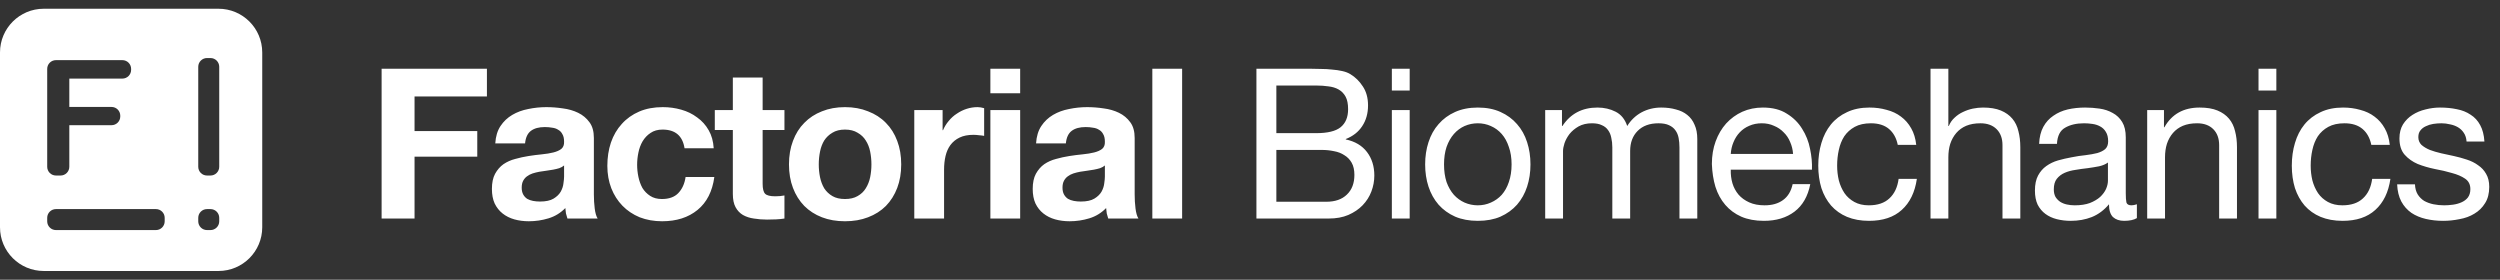
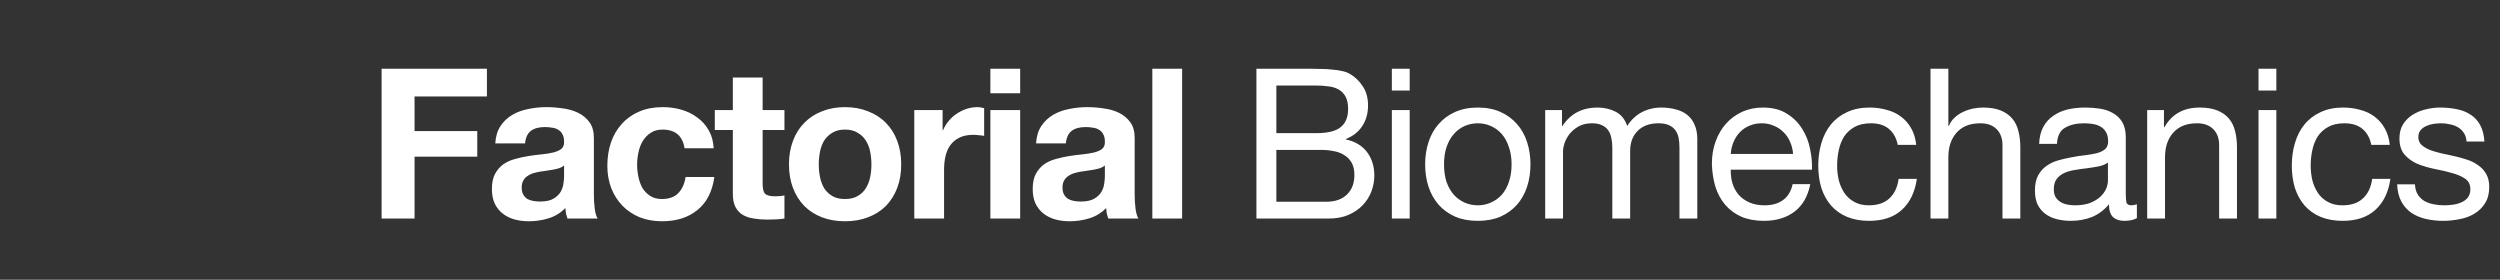
<svg xmlns="http://www.w3.org/2000/svg" width="286" height="32" viewBox="0 0 286 32" fill="none">
  <rect x="0" y="0" width="286" height="32" fill="#333333" stroke="none" />
-   <path fill-rule="evenodd" clip-rule="evenodd" d="M0 6C0 3.239 2.239 1 5 1H25C27.761 1 30 3.239 30 6V26C30 28.761 27.761 31 25 31H5C2.239 31 0 28.761 0 26V6ZM18.84 25.32C18.84 25.872 18.392 26.32 17.84 26.32L6.4 26.32C5.848 26.32 5.4 25.872 5.4 25.32V24.92C5.4 24.368 5.848 23.92 6.4 23.92L17.84 23.92C18.392 23.92 18.84 24.368 18.84 24.92V25.32ZM22.68 19.08C22.68 19.632 23.128 20.08 23.68 20.08H24.08C24.632 20.08 25.08 19.632 25.08 19.08V7.64C25.08 7.088 24.632 6.64 24.08 6.64H23.68C23.128 6.64 22.68 7.088 22.68 7.64V19.08ZM25.08 25.32C25.08 25.872 24.632 26.32 24.08 26.32H23.68C23.128 26.32 22.68 25.872 22.68 25.32V24.92C22.68 24.368 23.128 23.92 23.68 23.92H24.08C24.632 23.92 25.08 24.368 25.08 24.92V25.32ZM14 8.991C14.552 8.991 15 8.544 15 7.991V7.88C15 7.328 14.552 6.88 14 6.88H6.4C5.848 6.88 5.4 7.328 5.4 7.88V19.08C5.4 19.632 5.848 20.08 6.4 20.08H6.93C7.482 20.08 7.93 19.632 7.93 19.08V14.322H12.759C13.312 14.322 13.759 13.874 13.759 13.322V13.235C13.759 12.683 13.312 12.235 12.759 12.235H7.93V8.991H14Z" fill="white" />
  <path d="M43.656 7.864H55.704V11.032H47.424V14.992H54.6V17.92H47.424V25H43.656V7.864ZM56.659 16.408C56.707 15.608 56.907 14.944 57.259 14.416C57.611 13.888 58.059 13.464 58.603 13.144C59.147 12.824 59.755 12.6 60.427 12.472C61.115 12.328 61.803 12.256 62.491 12.256C63.115 12.256 63.747 12.304 64.387 12.4C65.027 12.48 65.611 12.648 66.139 12.904C66.667 13.16 67.099 13.52 67.435 13.984C67.771 14.432 67.939 15.032 67.939 15.784V22.24C67.939 22.8 67.971 23.336 68.035 23.848C68.099 24.36 68.211 24.744 68.371 25H64.915C64.851 24.808 64.795 24.616 64.747 24.424C64.715 24.216 64.691 24.008 64.675 23.8C64.131 24.36 63.491 24.752 62.755 24.976C62.019 25.2 61.267 25.312 60.499 25.312C59.907 25.312 59.355 25.24 58.843 25.096C58.331 24.952 57.883 24.728 57.499 24.424C57.115 24.12 56.811 23.736 56.587 23.272C56.379 22.808 56.275 22.256 56.275 21.616C56.275 20.912 56.395 20.336 56.635 19.888C56.891 19.424 57.211 19.056 57.595 18.784C57.995 18.512 58.443 18.312 58.939 18.184C59.451 18.04 59.963 17.928 60.475 17.848C60.987 17.768 61.491 17.704 61.987 17.656C62.483 17.608 62.923 17.536 63.307 17.44C63.691 17.344 63.995 17.208 64.219 17.032C64.443 16.84 64.547 16.568 64.531 16.216C64.531 15.848 64.467 15.56 64.339 15.352C64.227 15.128 64.067 14.96 63.859 14.848C63.667 14.72 63.435 14.64 63.163 14.608C62.907 14.56 62.627 14.536 62.323 14.536C61.651 14.536 61.123 14.68 60.739 14.968C60.355 15.256 60.131 15.736 60.067 16.408H56.659ZM64.531 18.928C64.387 19.056 64.203 19.16 63.979 19.24C63.771 19.304 63.539 19.36 63.283 19.408C63.043 19.456 62.787 19.496 62.515 19.528C62.243 19.56 61.971 19.6 61.699 19.648C61.443 19.696 61.187 19.76 60.931 19.84C60.691 19.92 60.475 20.032 60.283 20.176C60.107 20.304 59.963 20.472 59.851 20.68C59.739 20.888 59.683 21.152 59.683 21.472C59.683 21.776 59.739 22.032 59.851 22.24C59.963 22.448 60.115 22.616 60.307 22.744C60.499 22.856 60.723 22.936 60.979 22.984C61.235 23.032 61.499 23.056 61.771 23.056C62.443 23.056 62.963 22.944 63.331 22.72C63.699 22.496 63.971 22.232 64.147 21.928C64.323 21.608 64.427 21.288 64.459 20.968C64.507 20.648 64.531 20.392 64.531 20.2V18.928ZM78.312 16.96C78.088 15.536 77.248 14.824 75.792 14.824C75.248 14.824 74.792 14.952 74.424 15.208C74.056 15.448 73.752 15.768 73.512 16.168C73.288 16.552 73.128 16.984 73.032 17.464C72.936 17.928 72.888 18.392 72.888 18.856C72.888 19.304 72.936 19.76 73.032 20.224C73.128 20.688 73.28 21.112 73.488 21.496C73.712 21.864 74.008 22.168 74.376 22.408C74.744 22.648 75.192 22.768 75.72 22.768C76.536 22.768 77.16 22.544 77.592 22.096C78.04 21.632 78.32 21.016 78.432 20.248H81.72C81.496 21.896 80.856 23.152 79.8 24.016C78.744 24.88 77.392 25.312 75.744 25.312C74.816 25.312 73.96 25.16 73.176 24.856C72.408 24.536 71.752 24.096 71.208 23.536C70.664 22.976 70.24 22.312 69.936 21.544C69.632 20.76 69.48 19.904 69.48 18.976C69.48 18.016 69.616 17.128 69.888 16.312C70.176 15.48 70.592 14.768 71.136 14.176C71.68 13.568 72.344 13.096 73.128 12.76C73.912 12.424 74.808 12.256 75.816 12.256C76.552 12.256 77.256 12.352 77.928 12.544C78.616 12.736 79.224 13.032 79.752 13.432C80.296 13.816 80.736 14.304 81.072 14.896C81.408 15.472 81.6 16.16 81.648 16.96H78.312ZM87.245 12.592H89.741V14.872H87.245V21.016C87.245 21.592 87.341 21.976 87.533 22.168C87.725 22.36 88.109 22.456 88.685 22.456C88.877 22.456 89.061 22.448 89.237 22.432C89.413 22.416 89.581 22.392 89.741 22.36V25C89.453 25.048 89.133 25.08 88.781 25.096C88.429 25.112 88.085 25.12 87.749 25.12C87.221 25.12 86.717 25.08 86.237 25C85.773 24.936 85.357 24.8 84.989 24.592C84.637 24.384 84.357 24.088 84.149 23.704C83.941 23.32 83.837 22.816 83.837 22.192V14.872H81.773V12.592H83.837V8.872H87.245V12.592ZM93.667 18.808C93.667 19.304 93.715 19.792 93.811 20.272C93.907 20.736 94.067 21.16 94.291 21.544C94.531 21.912 94.843 22.208 95.227 22.432C95.611 22.656 96.091 22.768 96.667 22.768C97.243 22.768 97.723 22.656 98.107 22.432C98.507 22.208 98.819 21.912 99.043 21.544C99.283 21.16 99.451 20.736 99.547 20.272C99.643 19.792 99.691 19.304 99.691 18.808C99.691 18.312 99.643 17.824 99.547 17.344C99.451 16.864 99.283 16.44 99.043 16.072C98.819 15.704 98.507 15.408 98.107 15.184C97.723 14.944 97.243 14.824 96.667 14.824C96.091 14.824 95.611 14.944 95.227 15.184C94.843 15.408 94.531 15.704 94.291 16.072C94.067 16.44 93.907 16.864 93.811 17.344C93.715 17.824 93.667 18.312 93.667 18.808ZM90.259 18.808C90.259 17.816 90.411 16.92 90.715 16.12C91.019 15.304 91.451 14.616 92.011 14.056C92.571 13.48 93.243 13.04 94.027 12.736C94.811 12.416 95.691 12.256 96.667 12.256C97.643 12.256 98.523 12.416 99.307 12.736C100.107 13.04 100.787 13.48 101.347 14.056C101.907 14.616 102.339 15.304 102.643 16.12C102.947 16.92 103.099 17.816 103.099 18.808C103.099 19.8 102.947 20.696 102.643 21.496C102.339 22.296 101.907 22.984 101.347 23.56C100.787 24.12 100.107 24.552 99.307 24.856C98.523 25.16 97.643 25.312 96.667 25.312C95.691 25.312 94.811 25.16 94.027 24.856C93.243 24.552 92.571 24.12 92.011 23.56C91.451 22.984 91.019 22.296 90.715 21.496C90.411 20.696 90.259 19.8 90.259 18.808ZM104.594 12.592H107.834V14.896H107.882C108.042 14.512 108.258 14.16 108.53 13.84C108.802 13.504 109.114 13.224 109.466 13C109.818 12.76 110.194 12.576 110.594 12.448C110.994 12.32 111.41 12.256 111.842 12.256C112.066 12.256 112.314 12.296 112.586 12.376V15.544C112.426 15.512 112.234 15.488 112.01 15.472C111.786 15.44 111.57 15.424 111.362 15.424C110.738 15.424 110.21 15.528 109.778 15.736C109.346 15.944 108.994 16.232 108.722 16.6C108.466 16.952 108.282 17.368 108.17 17.848C108.058 18.328 108.002 18.848 108.002 19.408V25H104.594V12.592ZM116.707 10.672H113.299V7.864H116.707V10.672ZM113.299 12.592H116.707V25H113.299V12.592ZM118.526 16.408C118.574 15.608 118.774 14.944 119.126 14.416C119.478 13.888 119.926 13.464 120.47 13.144C121.014 12.824 121.622 12.6 122.294 12.472C122.982 12.328 123.67 12.256 124.358 12.256C124.982 12.256 125.614 12.304 126.254 12.4C126.894 12.48 127.478 12.648 128.006 12.904C128.534 13.16 128.966 13.52 129.302 13.984C129.638 14.432 129.806 15.032 129.806 15.784V22.24C129.806 22.8 129.838 23.336 129.902 23.848C129.966 24.36 130.078 24.744 130.238 25H126.782C126.718 24.808 126.662 24.616 126.614 24.424C126.582 24.216 126.558 24.008 126.542 23.8C125.998 24.36 125.358 24.752 124.622 24.976C123.886 25.2 123.134 25.312 122.366 25.312C121.774 25.312 121.222 25.24 120.71 25.096C120.198 24.952 119.75 24.728 119.366 24.424C118.982 24.12 118.678 23.736 118.454 23.272C118.246 22.808 118.142 22.256 118.142 21.616C118.142 20.912 118.262 20.336 118.502 19.888C118.758 19.424 119.078 19.056 119.462 18.784C119.862 18.512 120.31 18.312 120.806 18.184C121.318 18.04 121.83 17.928 122.342 17.848C122.854 17.768 123.358 17.704 123.854 17.656C124.35 17.608 124.79 17.536 125.174 17.44C125.558 17.344 125.862 17.208 126.086 17.032C126.31 16.84 126.414 16.568 126.398 16.216C126.398 15.848 126.334 15.56 126.206 15.352C126.094 15.128 125.934 14.96 125.726 14.848C125.534 14.72 125.302 14.64 125.03 14.608C124.774 14.56 124.494 14.536 124.19 14.536C123.518 14.536 122.99 14.68 122.606 14.968C122.222 15.256 121.998 15.736 121.934 16.408H118.526ZM126.398 18.928C126.254 19.056 126.07 19.16 125.846 19.24C125.638 19.304 125.406 19.36 125.15 19.408C124.91 19.456 124.654 19.496 124.382 19.528C124.11 19.56 123.838 19.6 123.566 19.648C123.31 19.696 123.054 19.76 122.798 19.84C122.558 19.92 122.342 20.032 122.15 20.176C121.974 20.304 121.83 20.472 121.718 20.68C121.606 20.888 121.55 21.152 121.55 21.472C121.55 21.776 121.606 22.032 121.718 22.24C121.83 22.448 121.982 22.616 122.174 22.744C122.366 22.856 122.59 22.936 122.846 22.984C123.102 23.032 123.366 23.056 123.638 23.056C124.31 23.056 124.83 22.944 125.198 22.72C125.566 22.496 125.838 22.232 126.014 21.928C126.19 21.608 126.294 21.288 126.326 20.968C126.374 20.648 126.398 20.392 126.398 20.2V18.928ZM131.827 7.864H135.235V25H131.827V7.864ZM146.015 15.232H150.575C151.871 15.232 152.799 15.008 153.359 14.56C153.935 14.096 154.223 13.408 154.223 12.496C154.223 11.888 154.127 11.408 153.935 11.056C153.743 10.704 153.479 10.432 153.143 10.24C152.807 10.048 152.415 9.928 151.967 9.88C151.535 9.816 151.071 9.784 150.575 9.784H146.015V15.232ZM143.735 7.864H149.951C150.319 7.864 150.711 7.872 151.127 7.888C151.559 7.888 151.983 7.912 152.399 7.96C152.815 7.992 153.199 8.048 153.551 8.128C153.919 8.208 154.231 8.328 154.487 8.488C155.047 8.824 155.519 9.288 155.903 9.88C156.303 10.472 156.503 11.2 156.503 12.064C156.503 12.976 156.279 13.768 155.831 14.44C155.399 15.096 154.775 15.584 153.959 15.904V15.952C155.015 16.176 155.823 16.656 156.383 17.392C156.943 18.128 157.223 19.024 157.223 20.08C157.223 20.704 157.111 21.312 156.887 21.904C156.663 22.496 156.327 23.024 155.879 23.488C155.447 23.936 154.903 24.304 154.247 24.592C153.607 24.864 152.863 25 152.015 25H143.735V7.864ZM146.015 23.08H151.727C152.735 23.08 153.519 22.808 154.079 22.264C154.655 21.72 154.943 20.968 154.943 20.008C154.943 19.448 154.839 18.984 154.631 18.616C154.423 18.248 154.143 17.96 153.791 17.752C153.455 17.528 153.063 17.376 152.615 17.296C152.167 17.2 151.703 17.152 151.223 17.152H146.015V23.08ZM161.268 10.36H159.228V7.864H161.268V10.36ZM159.228 12.592H161.268V25H159.228V12.592ZM165.197 18.808C165.197 19.56 165.293 20.232 165.485 20.824C165.693 21.4 165.973 21.888 166.325 22.288C166.677 22.672 167.085 22.968 167.549 23.176C168.029 23.384 168.533 23.488 169.061 23.488C169.589 23.488 170.085 23.384 170.549 23.176C171.029 22.968 171.445 22.672 171.797 22.288C172.149 21.888 172.421 21.4 172.613 20.824C172.821 20.232 172.925 19.56 172.925 18.808C172.925 18.056 172.821 17.392 172.613 16.816C172.421 16.224 172.149 15.728 171.797 15.328C171.445 14.928 171.029 14.624 170.549 14.416C170.085 14.208 169.589 14.104 169.061 14.104C168.533 14.104 168.029 14.208 167.549 14.416C167.085 14.624 166.677 14.928 166.325 15.328C165.973 15.728 165.693 16.224 165.485 16.816C165.293 17.392 165.197 18.056 165.197 18.808ZM163.037 18.808C163.037 17.896 163.165 17.048 163.421 16.264C163.677 15.464 164.061 14.776 164.573 14.2C165.085 13.608 165.717 13.144 166.469 12.808C167.221 12.472 168.085 12.304 169.061 12.304C170.053 12.304 170.917 12.472 171.653 12.808C172.405 13.144 173.037 13.608 173.549 14.2C174.061 14.776 174.445 15.464 174.701 16.264C174.957 17.048 175.085 17.896 175.085 18.808C175.085 19.72 174.957 20.568 174.701 21.352C174.445 22.136 174.061 22.824 173.549 23.416C173.037 23.992 172.405 24.448 171.653 24.784C170.917 25.104 170.053 25.264 169.061 25.264C168.085 25.264 167.221 25.104 166.469 24.784C165.717 24.448 165.085 23.992 164.573 23.416C164.061 22.824 163.677 22.136 163.421 21.352C163.165 20.568 163.037 19.72 163.037 18.808ZM176.77 12.592H178.69V14.416H178.738C179.666 13.008 181.002 12.304 182.746 12.304C183.514 12.304 184.21 12.464 184.834 12.784C185.458 13.104 185.898 13.648 186.154 14.416C186.57 13.744 187.114 13.224 187.786 12.856C188.474 12.488 189.226 12.304 190.042 12.304C190.666 12.304 191.226 12.376 191.722 12.52C192.234 12.648 192.666 12.856 193.018 13.144C193.386 13.432 193.666 13.808 193.858 14.272C194.066 14.72 194.17 15.264 194.17 15.904V25H192.13V16.864C192.13 16.48 192.098 16.12 192.034 15.784C191.97 15.448 191.85 15.16 191.674 14.92C191.498 14.664 191.25 14.464 190.93 14.32C190.626 14.176 190.226 14.104 189.73 14.104C188.722 14.104 187.93 14.392 187.354 14.968C186.778 15.544 186.49 16.312 186.49 17.272V25H184.45V16.864C184.45 16.464 184.41 16.096 184.33 15.76C184.266 15.424 184.146 15.136 183.97 14.896C183.794 14.64 183.554 14.448 183.25 14.32C182.962 14.176 182.586 14.104 182.122 14.104C181.53 14.104 181.018 14.224 180.586 14.464C180.17 14.704 179.826 14.992 179.554 15.328C179.298 15.664 179.106 16.016 178.978 16.384C178.866 16.736 178.81 17.032 178.81 17.272V25H176.77V12.592ZM205.127 17.608C205.095 17.128 204.983 16.672 204.791 16.24C204.615 15.808 204.367 15.44 204.047 15.136C203.743 14.816 203.375 14.568 202.943 14.392C202.527 14.2 202.063 14.104 201.551 14.104C201.023 14.104 200.543 14.2 200.111 14.392C199.695 14.568 199.335 14.816 199.031 15.136C198.727 15.456 198.487 15.832 198.311 16.264C198.135 16.68 198.031 17.128 197.999 17.608H205.127ZM207.095 21.064C206.823 22.456 206.223 23.504 205.295 24.208C204.367 24.912 203.199 25.264 201.791 25.264C200.799 25.264 199.935 25.104 199.199 24.784C198.479 24.464 197.871 24.016 197.375 23.44C196.879 22.864 196.503 22.176 196.247 21.376C196.007 20.576 195.871 19.704 195.839 18.76C195.839 17.816 195.983 16.952 196.271 16.168C196.559 15.384 196.959 14.704 197.471 14.128C197.999 13.552 198.615 13.104 199.319 12.784C200.039 12.464 200.823 12.304 201.671 12.304C202.775 12.304 203.687 12.536 204.407 13C205.143 13.448 205.727 14.024 206.159 14.728C206.607 15.432 206.911 16.2 207.071 17.032C207.247 17.864 207.319 18.656 207.287 19.408H197.999C197.983 19.952 198.047 20.472 198.191 20.968C198.335 21.448 198.567 21.88 198.887 22.264C199.207 22.632 199.615 22.928 200.111 23.152C200.607 23.376 201.191 23.488 201.863 23.488C202.727 23.488 203.431 23.288 203.975 22.888C204.535 22.488 204.903 21.88 205.079 21.064H207.095ZM217.105 16.576C216.945 15.792 216.609 15.184 216.097 14.752C215.585 14.32 214.897 14.104 214.033 14.104C213.297 14.104 212.681 14.24 212.185 14.512C211.689 14.784 211.289 15.144 210.985 15.592C210.697 16.04 210.489 16.56 210.361 17.152C210.233 17.728 210.169 18.328 210.169 18.952C210.169 19.528 210.233 20.088 210.361 20.632C210.505 21.176 210.721 21.664 211.009 22.096C211.297 22.512 211.673 22.848 212.137 23.104C212.601 23.36 213.153 23.488 213.793 23.488C214.801 23.488 215.585 23.224 216.145 22.696C216.721 22.168 217.073 21.424 217.201 20.464H219.289C219.065 22 218.489 23.184 217.561 24.016C216.649 24.848 215.401 25.264 213.817 25.264C212.873 25.264 212.033 25.112 211.297 24.808C210.577 24.504 209.969 24.072 209.473 23.512C208.993 22.952 208.625 22.288 208.369 21.52C208.129 20.736 208.009 19.88 208.009 18.952C208.009 18.024 208.129 17.16 208.369 16.36C208.609 15.544 208.969 14.84 209.449 14.248C209.945 13.64 210.561 13.168 211.297 12.832C212.033 12.48 212.889 12.304 213.865 12.304C214.569 12.304 215.225 12.392 215.833 12.568C216.457 12.728 217.001 12.984 217.465 13.336C217.945 13.688 218.337 14.136 218.641 14.68C218.945 15.208 219.137 15.84 219.217 16.576H217.105ZM220.852 7.864H222.892V14.416H222.94C223.1 14.032 223.324 13.712 223.612 13.456C223.9 13.184 224.22 12.968 224.572 12.808C224.94 12.632 225.316 12.504 225.7 12.424C226.1 12.344 226.484 12.304 226.852 12.304C227.668 12.304 228.348 12.416 228.892 12.64C229.436 12.864 229.876 13.176 230.212 13.576C230.548 13.976 230.78 14.456 230.908 15.016C231.052 15.56 231.124 16.168 231.124 16.84V25H229.084V16.6C229.084 15.832 228.86 15.224 228.412 14.776C227.964 14.328 227.348 14.104 226.564 14.104C225.94 14.104 225.396 14.2 224.932 14.392C224.484 14.584 224.108 14.856 223.804 15.208C223.5 15.56 223.268 15.976 223.108 16.456C222.964 16.92 222.892 17.432 222.892 17.992V25H220.852V7.864ZM244.46 24.952C244.108 25.16 243.62 25.264 242.996 25.264C242.468 25.264 242.044 25.12 241.724 24.832C241.42 24.528 241.268 24.04 241.268 23.368C240.708 24.04 240.052 24.528 239.3 24.832C238.564 25.12 237.764 25.264 236.9 25.264C236.34 25.264 235.804 25.2 235.292 25.072C234.796 24.944 234.364 24.744 233.996 24.472C233.628 24.2 233.332 23.848 233.108 23.416C232.9 22.968 232.796 22.432 232.796 21.808C232.796 21.104 232.916 20.528 233.156 20.08C233.396 19.632 233.708 19.272 234.092 19C234.492 18.712 234.94 18.496 235.436 18.352C235.948 18.208 236.468 18.088 236.996 17.992C237.556 17.88 238.084 17.8 238.58 17.752C239.092 17.688 239.54 17.608 239.924 17.512C240.308 17.4 240.612 17.248 240.836 17.056C241.06 16.848 241.172 16.552 241.172 16.168C241.172 15.72 241.084 15.36 240.908 15.088C240.748 14.816 240.532 14.608 240.26 14.464C240.004 14.32 239.708 14.224 239.372 14.176C239.052 14.128 238.732 14.104 238.412 14.104C237.548 14.104 236.828 14.272 236.252 14.608C235.676 14.928 235.364 15.544 235.316 16.456H233.276C233.308 15.688 233.468 15.04 233.756 14.512C234.044 13.984 234.428 13.56 234.908 13.24C235.388 12.904 235.932 12.664 236.54 12.52C237.164 12.376 237.828 12.304 238.532 12.304C239.092 12.304 239.644 12.344 240.188 12.424C240.748 12.504 241.252 12.672 241.7 12.928C242.148 13.168 242.508 13.512 242.78 13.96C243.052 14.408 243.188 14.992 243.188 15.712V22.096C243.188 22.576 243.212 22.928 243.26 23.152C243.324 23.376 243.516 23.488 243.836 23.488C244.012 23.488 244.22 23.448 244.46 23.368V24.952ZM241.148 18.592C240.892 18.784 240.556 18.928 240.14 19.024C239.724 19.104 239.284 19.176 238.82 19.24C238.372 19.288 237.916 19.352 237.452 19.432C236.988 19.496 236.572 19.608 236.204 19.768C235.836 19.928 235.532 20.16 235.292 20.464C235.068 20.752 234.956 21.152 234.956 21.664C234.956 22 235.02 22.288 235.148 22.528C235.292 22.752 235.468 22.936 235.676 23.08C235.9 23.224 236.156 23.328 236.444 23.392C236.732 23.456 237.036 23.488 237.356 23.488C238.028 23.488 238.604 23.4 239.084 23.224C239.564 23.032 239.956 22.8 240.26 22.528C240.564 22.24 240.788 21.936 240.932 21.616C241.076 21.28 241.148 20.968 241.148 20.68V18.592ZM245.638 12.592H247.558V14.56H247.606C248.454 13.056 249.798 12.304 251.638 12.304C252.454 12.304 253.134 12.416 253.678 12.64C254.222 12.864 254.662 13.176 254.998 13.576C255.334 13.976 255.566 14.456 255.694 15.016C255.838 15.56 255.91 16.168 255.91 16.84V25H253.87V16.6C253.87 15.832 253.646 15.224 253.198 14.776C252.75 14.328 252.134 14.104 251.35 14.104C250.726 14.104 250.182 14.2 249.718 14.392C249.27 14.584 248.894 14.856 248.59 15.208C248.286 15.56 248.054 15.976 247.894 16.456C247.75 16.92 247.678 17.432 247.678 17.992V25H245.638V12.592ZM260.414 10.36H258.374V7.864H260.414V10.36ZM258.374 12.592H260.414V25H258.374V12.592ZM271.279 16.576C271.119 15.792 270.783 15.184 270.271 14.752C269.759 14.32 269.071 14.104 268.207 14.104C267.471 14.104 266.855 14.24 266.359 14.512C265.863 14.784 265.463 15.144 265.159 15.592C264.871 16.04 264.663 16.56 264.535 17.152C264.407 17.728 264.343 18.328 264.343 18.952C264.343 19.528 264.407 20.088 264.535 20.632C264.679 21.176 264.895 21.664 265.183 22.096C265.471 22.512 265.847 22.848 266.311 23.104C266.775 23.36 267.327 23.488 267.967 23.488C268.975 23.488 269.759 23.224 270.319 22.696C270.895 22.168 271.247 21.424 271.375 20.464H273.463C273.239 22 272.663 23.184 271.735 24.016C270.823 24.848 269.575 25.264 267.991 25.264C267.047 25.264 266.207 25.112 265.471 24.808C264.751 24.504 264.143 24.072 263.647 23.512C263.167 22.952 262.799 22.288 262.543 21.52C262.303 20.736 262.183 19.88 262.183 18.952C262.183 18.024 262.303 17.16 262.543 16.36C262.783 15.544 263.143 14.84 263.623 14.248C264.119 13.64 264.735 13.168 265.471 12.832C266.207 12.48 267.063 12.304 268.039 12.304C268.743 12.304 269.399 12.392 270.007 12.568C270.631 12.728 271.175 12.984 271.639 13.336C272.119 13.688 272.511 14.136 272.815 14.68C273.119 15.208 273.311 15.84 273.391 16.576H271.279ZM276.273 21.088C276.289 21.536 276.393 21.92 276.585 22.24C276.777 22.544 277.025 22.792 277.329 22.984C277.649 23.16 278.001 23.288 278.385 23.368C278.785 23.448 279.193 23.488 279.609 23.488C279.929 23.488 280.265 23.464 280.617 23.416C280.969 23.368 281.289 23.28 281.577 23.152C281.881 23.024 282.129 22.84 282.321 22.6C282.513 22.344 282.609 22.024 282.609 21.64C282.609 21.112 282.409 20.712 282.009 20.44C281.609 20.168 281.105 19.952 280.497 19.792C279.905 19.616 279.257 19.464 278.553 19.336C277.849 19.192 277.193 19 276.585 18.76C275.993 18.504 275.497 18.152 275.097 17.704C274.697 17.256 274.497 16.632 274.497 15.832C274.497 15.208 274.633 14.672 274.905 14.224C275.193 13.776 275.553 13.416 275.985 13.144C276.433 12.856 276.929 12.648 277.473 12.52C278.033 12.376 278.585 12.304 279.129 12.304C279.833 12.304 280.481 12.368 281.073 12.496C281.665 12.608 282.185 12.816 282.633 13.12C283.097 13.408 283.465 13.808 283.737 14.32C284.009 14.816 284.169 15.44 284.217 16.192H282.177C282.145 15.792 282.041 15.464 281.865 15.208C281.689 14.936 281.465 14.72 281.193 14.56C280.921 14.4 280.617 14.288 280.281 14.224C279.961 14.144 279.633 14.104 279.297 14.104C278.993 14.104 278.681 14.128 278.361 14.176C278.057 14.224 277.777 14.312 277.521 14.44C277.265 14.552 277.057 14.712 276.897 14.92C276.737 15.112 276.657 15.368 276.657 15.688C276.657 16.04 276.777 16.336 277.017 16.576C277.273 16.8 277.593 16.992 277.977 17.152C278.361 17.296 278.793 17.424 279.273 17.536C279.753 17.632 280.233 17.736 280.713 17.848C281.225 17.96 281.721 18.096 282.201 18.256C282.697 18.416 283.129 18.632 283.497 18.904C283.881 19.16 284.185 19.488 284.409 19.888C284.649 20.288 284.769 20.784 284.769 21.376C284.769 22.128 284.609 22.752 284.289 23.248C283.985 23.744 283.577 24.144 283.065 24.448C282.569 24.752 282.001 24.96 281.361 25.072C280.737 25.2 280.113 25.264 279.489 25.264C278.801 25.264 278.145 25.192 277.521 25.048C276.897 24.904 276.345 24.672 275.865 24.352C275.385 24.016 275.001 23.584 274.713 23.056C274.425 22.512 274.265 21.856 274.233 21.088H276.273Z" fill="white" />
</svg>